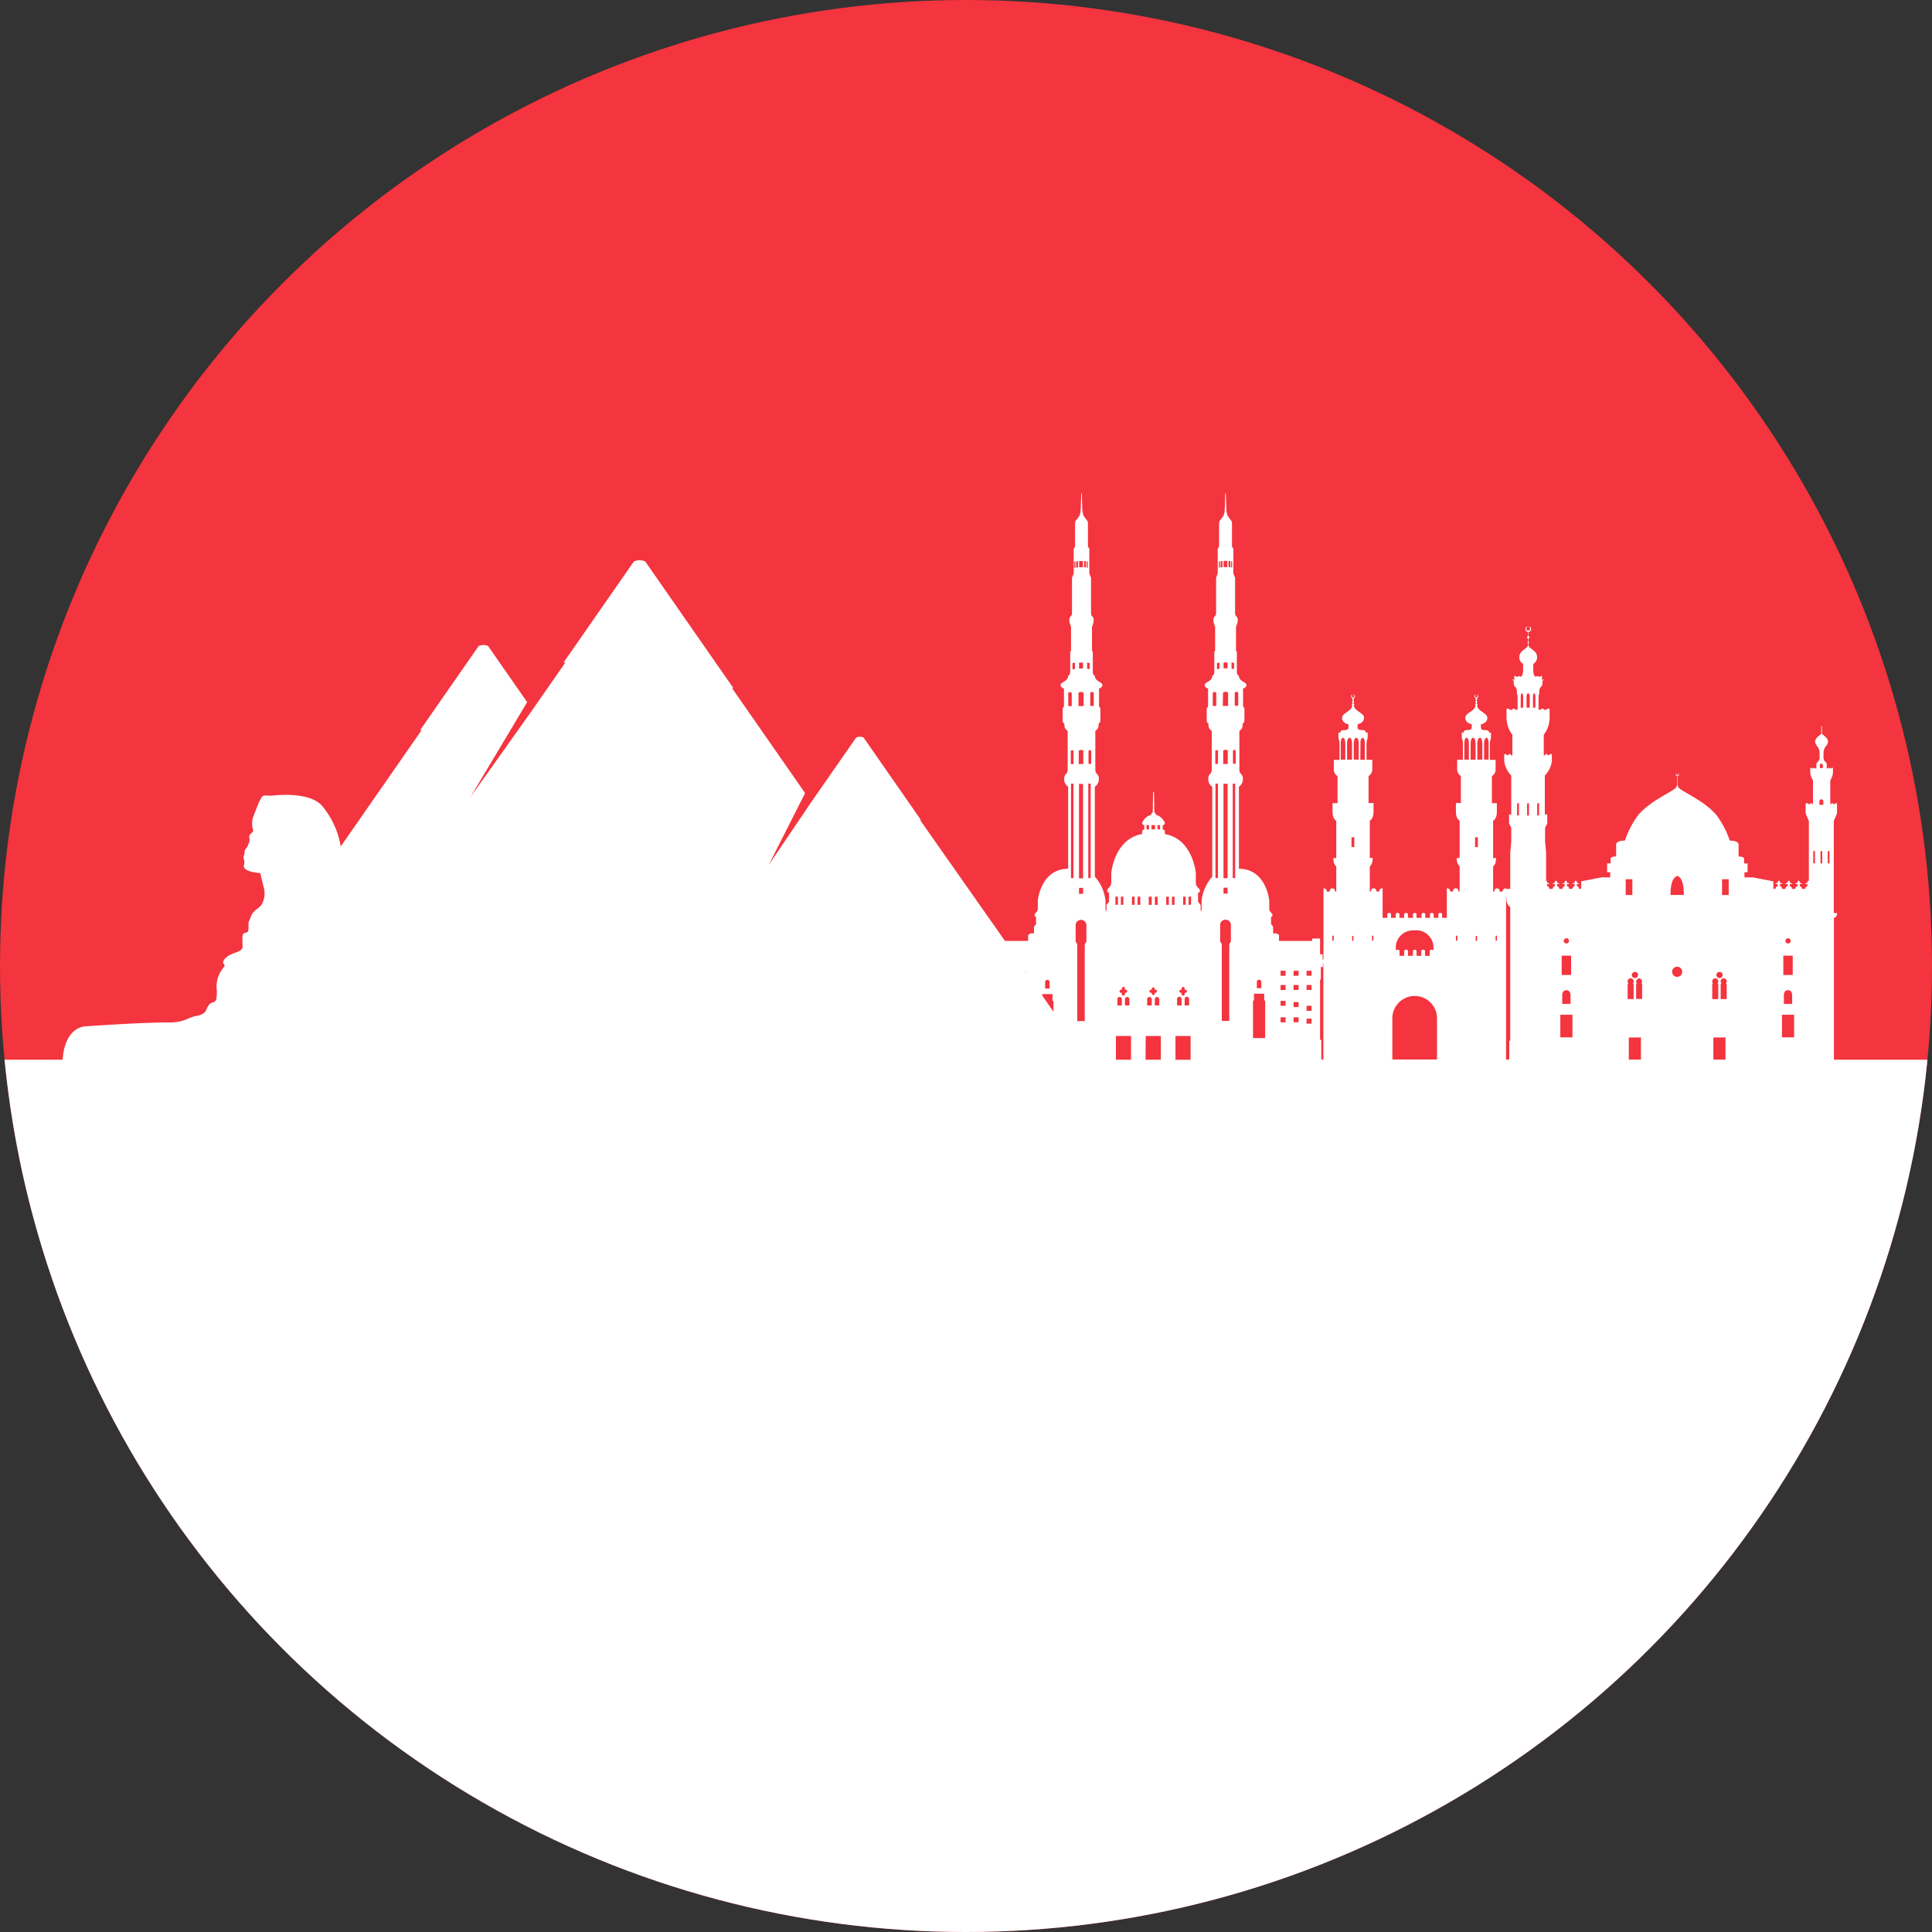
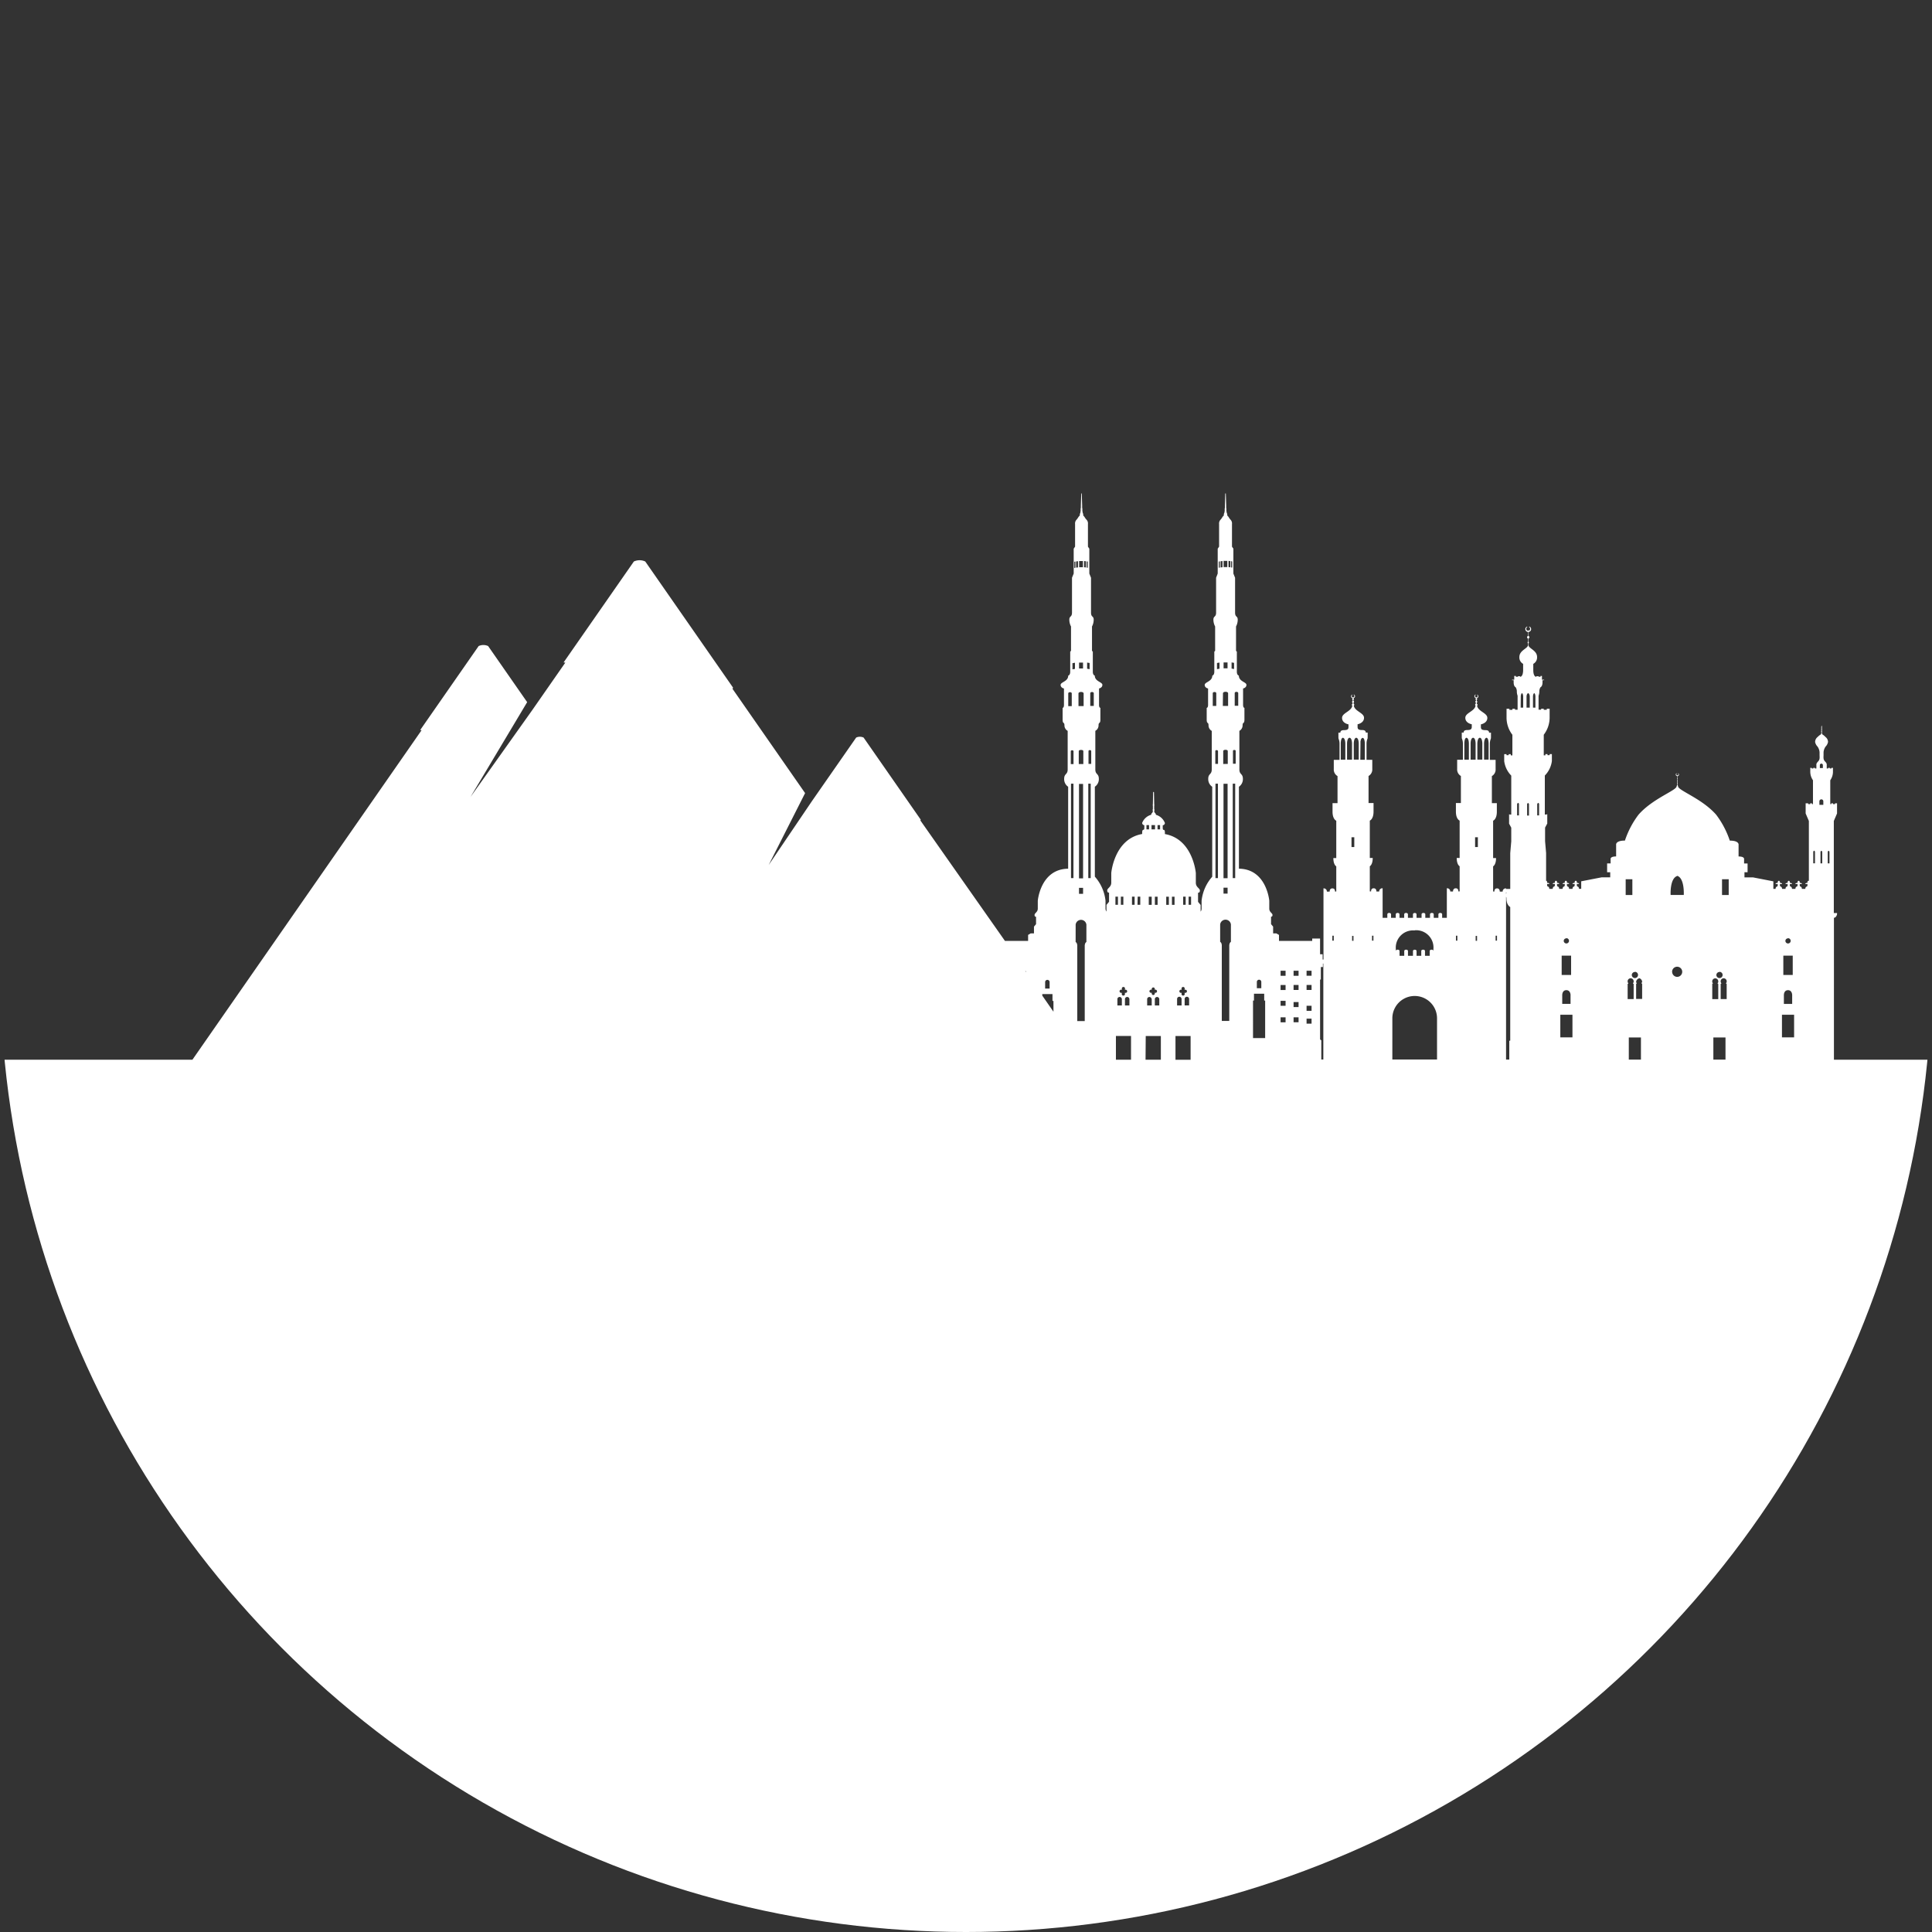
<svg xmlns="http://www.w3.org/2000/svg" width="120" height="120" viewBox="0 0 120 120">
  <rect x="0" y="0" width="120" height="120" fill="#333333" stroke="none" />
  <defs>
    <clipPath id="clip-path">
      <circle id="Ellipse_18" data-name="Ellipse 18" cx="60" cy="60" r="60" transform="translate(998 842)" fill="#2a378d" />
    </clipPath>
  </defs>
  <g id="Group_934" data-name="Group 934" transform="translate(-928 -842)">
    <g id="Group_929" data-name="Group 929" transform="translate(-70)">
-       <circle id="Ellipse_15" data-name="Ellipse 15" cx="60" cy="60" r="60" transform="translate(998 842)" fill="#f4343e" />
      <g id="Mask_Group_41" data-name="Mask Group 41" clip-path="url(#clip-path)">
        <g id="Group_928" data-name="Group 928" transform="translate(920.052 711.061)">
          <g id="Group_936" data-name="Group 936" transform="translate(0 -158.707)">
            <g id="Group_935" data-name="Group 935" transform="translate(81.825 339.014)">
-               <path id="Path_2241" data-name="Path 2241" d="M156.1,455.112c-.148-.369-.728-.218-.89-.722s-.479-.495-.809-.906a3.635,3.635,0,0,0-1.254-.839c-.472-.252-.8-.084-1.483-.352s-3.142-.017-3.506-.134a60.078,60.078,0,0,0-6.3-.235,11.512,11.512,0,0,1-4.132-.629,1.069,1.069,0,0,1-.539-1.074c.1-.386-.122-.269.128-.99s.319,0,.364-.831a5.235,5.235,0,0,0-1.133-2.943c-.719-1.029-2.948-.766-3.191-.744s-.292-.023-.512,0-.575,1.147-.674,1.348a1.382,1.382,0,0,0-.031.627c0,.134.142.184-.067.361s-.114.243-.114.42a1.189,1.189,0,0,1-.257.579c-.1.131-.013.2-.1.412s.1.151.006.579,1.018.487,1.018.487.131.587.211.879a1.394,1.394,0,0,1-.144,1.1c-.225.28-.521.336-.657.738s-.143.146-.143.694-.378.023-.378.638.063.627-.162.772-.683.2-.94.52.081.275-.031.481a1.831,1.831,0,0,0-.454,1.491c0,1.158-.3.319-.654,1.166,0,0-.063.291-.554.378a2.423,2.423,0,0,0-.586.188,2.654,2.654,0,0,1-1.113.229c-1.852,0-5.286.246-5.286.246s-1.4.017-1.4,2.457H158.32c0-.856-.863-2.725-1.133-3.889A11.478,11.478,0,0,0,156.1,455.112Z" transform="translate(-120.333 -444.665)" fill="#fff" />
-             </g>
+               </g>
            <path id="Path_2242" data-name="Path 2242" d="M199.95,355.466h-8.093V346.65c.143,0,.193-.209.193-.209v-.084h-.2v-5.719l.2-.468v-.631h-.125v.053H191.8v-.053h-.108v.053h-.063v-1.483a.928.928,0,0,0,.167-.563v-.206H191.7v.036h-.1v-.036h-.1v.036h-.09v-.232s.02-.077-.105-.2-.093-.271-.093-.406v-.163a.7.7,0,0,1,.129-.36.548.548,0,0,0,.149-.285.4.4,0,0,0-.158-.31.973.973,0,0,0-.2-.164.288.288,0,0,1-.023-.126V335.1a.074.074,0,0,0,0-.066c0-.02,0-.041,0-.063,0,0,.021-.044,0-.066,0-.021,0-.041,0-.059h0a.069.069,0,0,0,0-.054c0-.047-.011-.078-.017-.078s-.012.032-.017.078v0a.07.07,0,0,0,0,.054c0,.018,0,.039,0,.059-.021.023,0,.06,0,.066v.057a.057.057,0,0,0-.012.035.077.077,0,0,0,.011.038v.029a.288.288,0,0,1-.023.126.971.971,0,0,0-.206.164.4.4,0,0,0-.157.31.553.553,0,0,0,.148.285.681.681,0,0,1,.129.36v.163c0,.135.032.281-.093.406s-.105.2-.105.2v.232h-.09v-.036h-.1v.036h-.1v-.036h-.089v.206a.928.928,0,0,0,.167.563v1.483h-.063v-.053h-.108v.053h-.126v-.053H190.1v.631l.2.468v3.72h-.05l-.038.053v.074h-.065l-.066.038v.032h.131v.071c0,.081-.045.084-.045.084a.132.132,0,0,0-.086.119v.027h-.217v-.027a.132.132,0,0,0-.084-.119s-.047,0-.047-.084v-.071h.131v-.032l-.065-.038h-.066v-.074l-.038-.053h-.06l-.038.053v.074h-.065l-.066.038v.032h.131v.071c0,.081-.047.084-.047.084a.132.132,0,0,0-.084.119v.027h-.217v-.027a.132.132,0,0,0-.084-.119s-.047,0-.047-.084v-.071h.131v-.032l-.066-.038h-.065v-.074l-.038-.053h-.06l-.038.053v.074h-.065l-.065.038v.032h.129v.071c0,.081-.047.084-.047.084a.132.132,0,0,0-.083.119v.027h-.218v-.027a.132.132,0,0,0-.084-.119s-.047,0-.047-.084v-.071h.131v-.032l-.066-.038h-.065v-.074l-.038-.053h-.06l-.038.053v.074h-.065l-.065.038v.032h.129v.071c0,.081-.047.084-.047.084a.132.132,0,0,0-.083.119v.027h-.14v-.468l-1.269-.247H186.3v-.318h.193v-.546h-.217v-.289s.012-.145-.342-.145v-.715s.06-.27-.546-.27a5.555,5.555,0,0,0-.848-1.611c-.893-1.015-2.367-1.5-2.367-1.766a.034.034,0,0,0-.015-.035.349.349,0,0,1-.017-.119.082.082,0,0,0,0-.078v-.057a.07.07,0,0,0,0-.068l0-.09h0a.08.08,0,0,0,0-.066l0-.114a.1.1,0,0,0,.027-.006.093.093,0,0,0,.029-.017.1.1,0,0,0,.032-.056.088.088,0,0,0-.011-.062.083.083,0,0,0-.045-.038h0a.005.005,0,0,0-.008,0s0,.008,0,.009a.072.072,0,0,1,.03.08.077.077,0,0,1-.023.035l-.018.009a.045.045,0,0,1-.015,0v-.018s0,0-.006-.006-.008.006-.008.006v.018a.069.069,0,0,1-.054-.045.075.075,0,0,1,.029-.08.007.007,0,0,0,0-.009s-.006-.006-.009,0a.088.088,0,0,0-.056.1.1.1,0,0,0,.086.077v.114a.076.076,0,0,0-.008.035.079.079,0,0,0,.006.032h0l0,.09a.068.068,0,0,0,0,.068v.057a.085.085,0,0,0,0,.078.385.385,0,0,1-.015.119.031.031,0,0,0-.015.035c0,.265-1.475.751-2.368,1.766a5.534,5.534,0,0,0-.846,1.611c-.608,0-.546.27-.546.27v.715c-.355,0-.343.145-.343.145v.289h-.217v.546h.193v.318h-.534l-1.268.247v.468h-.14v-.027a.132.132,0,0,0-.084-.119s-.047,0-.047-.084v-.071h.131v-.032l-.065-.038h-.066v-.074l-.038-.053h-.06l-.038.053v.074h-.065l-.066.038v.032h.131v.071c0,.081-.047.084-.047.084a.132.132,0,0,0-.084.119v.027h-.217v-.027a.132.132,0,0,0-.084-.119s-.047,0-.047-.084v-.071h.131v-.032l-.065-.038h-.066v-.074l-.038-.053h-.06l-.038.053v.074h-.065l-.066.038v.032h.131v.071c0,.081-.047.084-.047.084a.132.132,0,0,0-.084.119v.027h-.217v-.027a.132.132,0,0,0-.084-.119s-.047,0-.047-.084v-.071h.131v-.032l-.065-.038h-.066v-.074l-.038-.053h-.06l-.038.053v.074h-.066l-.065.038v.032h.131v.071c0,.081-.047.084-.047.084a.132.132,0,0,0-.084.119v.027h-.217v-.027a.132.132,0,0,0-.084-.119s-.047,0-.047-.084v-.071h.131v-.032l-.066-.038h-.065v-.074l-.038-.053h-.027v-1.728l-.063-.73v-.848l.135-.251v-.587l-.051.026H173.9v-2.422a1.572,1.572,0,0,0,.438-.9v-.432H174.2v.066h-.134v-.066h-.132v.078h-.1v-1.28a1.76,1.76,0,0,0,.364-1.075v-.539h-.178v.065h-.187v-.065h-.164v.059h-.158v-.869a.778.778,0,0,0,.047-.3s.018-.2.105-.248c0,0,.093-.057.093-.286v-.129h.1v-.033h-.134v-.233h-.087v.05h-.122v-.029h-.146v.036c-.008,0-.184,0-.184-.428v-.378a.452.452,0,0,0,.235-.428c0-.42-.536-.524-.536-.744l0-.1a.071.071,0,0,0,0-.107l0-.191a.1.1,0,0,0,.062-.083c0-.056-.063-.083-.063-.083V328.9a.164.164,0,0,0,.051-.011.213.213,0,0,0,.053-.032.185.185,0,0,0,.062-.105.191.191,0,0,0-.02-.116.159.159,0,0,0-.087-.071h0a.014.014,0,0,0-.015.006.013.013,0,0,0,0,.02.133.133,0,0,1,.056.149.124.124,0,0,1-.042.063.136.136,0,0,1-.036.018.107.107,0,0,1-.026.006l0-.032s0-.011-.011-.011-.012.011-.012.011v.032a.122.122,0,0,1-.1-.084.136.136,0,0,1,.053-.151.017.017,0,0,0,.006-.017.016.016,0,0,0-.02-.009.169.169,0,0,0-.1.191.181.181,0,0,0,.164.143l0,.244a.1.1,0,0,0-.062.083.1.1,0,0,0,.06.083l0,.191a.071.071,0,0,0,0,.107v.1c0,.22-.536.324-.536.744a.452.452,0,0,0,.233.428v.378c0,.423-.175.428-.182.428v-.036h-.146v.03h-.122v-.051H172v.233h-.136v.033h.1v.129c0,.229.093.286.093.286.087.051.105.25.105.25a.774.774,0,0,0,.047.3v.87h-.158v-.06h-.166v.065H171.7v-.065h-.178v.539a1.758,1.758,0,0,0,.363,1.075v1.28h-.1v-.078h-.131v.066h-.135v-.066h-.142v.434a1.572,1.572,0,0,0,.438.9v2.422h-.084l-.051-.024v.586l.135.251v.848l-.063.73v2.225h-.262v-.033a.19.19,0,0,0-.209.2H171.1s.015-.2-.169-.2-.16.194-.16.194h-.083v-1.563s.182-.087.182-.515h-.182v-2.318s.232-.087.232-.562v-.531h-.309v-1.68a.465.465,0,0,0,.232-.435v-.571h-.357v-1a.8.8,0,0,1,.051-.291.1.1,0,0,1,.009-.018.724.724,0,0,0,.009-.142v-.239h-.12s.024-.157-.206-.157-.3-.05-.3-.193v-.167s.4-.068.4-.4c0-.312-.562-.393-.637-.75a.085.085,0,0,0,.027-.063.078.078,0,0,0-.044-.072l0-.056a.065.065,0,0,0,.032-.056.064.064,0,0,0-.035-.057v-.06a.055.055,0,0,0,.027-.048.051.051,0,0,0-.035-.051v-.011a.108.108,0,0,0,.029-.006.119.119,0,0,0,.035-.021.122.122,0,0,0,.041-.069.117.117,0,0,0-.014-.078.1.1,0,0,0-.057-.047h0a.012.012,0,0,0-.011,0,.009.009,0,0,0,0,.012.092.092,0,0,1,.039.1.082.082,0,0,1-.03.044.154.154,0,0,1-.023.012l-.024,0a.077.077,0,0,1-.077-.057.087.087,0,0,1,.035-.1.012.012,0,0,0,0-.012.01.01,0,0,0-.012-.006.112.112,0,0,0-.068.128.12.12,0,0,0,.1.095.019.019,0,0,0,0,.009.056.056,0,0,0-.006.1v.06a.061.061,0,0,0-.035.057.064.064,0,0,0,.03.056l0,.056a.078.078,0,0,0-.044.072.085.085,0,0,0,.027.063c-.074.357-.637.438-.637.75,0,.336.4.4.4.4v.167c0,.143-.071.193-.3.193s-.2.157-.2.157h-.12v.239a.783.783,0,0,0,.008.142.052.052,0,0,1,.011.018.832.832,0,0,1,.051.291v1h-.357v.571a.465.465,0,0,0,.232.435v1.68h-.31v.531c0,.474.232.562.232.562v2.318h-.181c0,.428.181.515.181.515v1.563h-.081s.024-.194-.16-.194-.17.2-.17.2h-.173a.191.191,0,0,0-.211-.2v1.835h-.292v-.208s.011-.095-.116-.095-.116.095-.116.095v.208H167v-.208s.011-.095-.116-.095-.116.095-.116.095v.208h-.292v-.208s.011-.095-.116-.095-.116.095-.116.095v.208h-.312v-.208a.087.087,0,0,0-.024-.063.04.04,0,0,0-.012-.011s0,0,0,0a.03.03,0,0,0-.012-.006.143.143,0,0,0-.063-.012.155.155,0,0,0-.065.012.038.038,0,0,0-.011.006s0,0,0,0a.028.028,0,0,0-.012.011.08.08,0,0,0-.024.063v.208h-.312v-.208s.009-.095-.116-.095-.116.095-.116.095v.208h-.292v-.208s.009-.095-.116-.095-.116.095-.116.095v.208h-.292v-.208s.009-.095-.116-.095-.116.095-.116.095v.208h-.292v-1.835a.191.191,0,0,0-.211.2h-.175s.015-.2-.169-.2-.16.194-.16.194h-.081v-1.563s.181-.087.181-.515h-.181v-2.318s.232-.087.232-.562v-.531h-.31v-1.68a.465.465,0,0,0,.232-.435v-.571h-.357v-1a.832.832,0,0,1,.051-.291.052.052,0,0,1,.011-.018.972.972,0,0,0,.008-.142v-.239h-.12s.026-.157-.206-.157-.3-.05-.3-.193v-.167s.4-.068.4-.4c0-.312-.562-.393-.635-.75a.085.085,0,0,0,.027-.063.078.078,0,0,0-.044-.072l0-.056a.062.062,0,0,0,.032-.056.064.064,0,0,0-.035-.057l0-.06a.056.056,0,0,0-.006-.1s0-.008,0-.009a.12.12,0,0,0,.1-.095.112.112,0,0,0-.068-.128.01.01,0,0,0-.012.006.012.012,0,0,0,0,.012.086.086,0,0,1,.035.1.077.077,0,0,1-.077.057l-.024,0a.1.1,0,0,1-.023-.012.082.082,0,0,1-.03-.044.093.093,0,0,1,.038-.1.008.008,0,0,0,0-.012.012.012,0,0,0-.011,0h0a.1.1,0,0,0-.057.047.109.109,0,0,0-.014.078.114.114,0,0,0,.041.069.119.119,0,0,0,.035.021.108.108,0,0,0,.029.006v.011a.051.051,0,0,0-.035.051.052.052,0,0,0,.027.048l0,.06a.064.064,0,0,0-.035.057.065.065,0,0,0,.032.056l0,.056a.076.076,0,0,0-.044.072.08.08,0,0,0,.027.063c-.074.357-.637.438-.637.75,0,.336.4.4.4.4v.167c0,.143-.071.193-.3.193s-.206.157-.206.157h-.12v.239a.723.723,0,0,0,.009.142.1.1,0,0,1,.009.018.8.8,0,0,1,.051.291v1h-.357v.571a.465.465,0,0,0,.232.435v1.68h-.31v.531c0,.474.232.562.232.562v2.318h-.181c0,.428.181.515.181.515v1.563h-.081s.024-.194-.16-.194-.169.2-.169.2h-.175a.19.19,0,0,0-.209-.2v4.417H160.1v-.324h-.16v-.979h-.488v.149h-2.064v-.373l-.164-.095h-.2V347.2l-.129-.155v-.461s.09.015.09-.107-.2-.166-.2-.4v-.485s-.164-1.971-1.886-1.99v-5.09a.567.567,0,0,0,.247-.488c0-.345-.218-.251-.218-.589v-2.394a.388.388,0,0,0,.2-.337c0-.238.114-.069.114-.367v-.724s-.084,0-.084-.182v-1.022s.208-.039.208-.223-.47-.208-.47-.575c0,0-.125-.024-.125-.242V330.12l-.051-.047v-1.514a.912.912,0,0,0,.105-.423c0-.245-.164-.139-.164-.443v-2.162l-.105-.259v-1.546l-.087-.125v-1.409a.333.333,0,0,0-.095-.272c-.086-.087-.12-.2-.2-.25a.277.277,0,0,0-.032-.173,0,0,0,0,0,0,0,1.431,1.431,0,0,1-.023-.161.422.422,0,0,0-.009-.155v0c0-.041,0-.084,0-.132l-.023-.736a.016.016,0,0,0-.017-.02.018.018,0,0,0-.02.02l-.021.736c0,.048,0,.092,0,.132v0a.439.439,0,0,0-.011.155.906.906,0,0,1-.023.161h0a.281.281,0,0,0-.032.172c-.081.051-.114.164-.2.251a.339.339,0,0,0-.095.272V323.6l-.086.125v1.546l-.1.259v2.162c0,.3-.167.2-.167.443a.9.9,0,0,0,.107.423v1.514l-.051.047v1.251c0,.218-.125.242-.125.242,0,.367-.471.391-.471.575s.209.223.209.223v1.022c0,.178-.086.182-.086.182v.724c0,.3.114.129.114.367a.388.388,0,0,0,.2.337v2.394c0,.337-.218.244-.218.589a.566.566,0,0,0,.248.488V344.1a2.685,2.685,0,0,0-.661,1.495v.483a.312.312,0,0,1-.06.19v-.414l-.16-.193v-.568s.113.02.113-.132-.251-.2-.251-.489v-.6s-.176-2.114-1.921-2.421v-.117s0-.145-.074-.145c0,0-.06.026-.06-.119v-.164a.148.148,0,0,0,.134-.143.848.848,0,0,0-.56-.509.139.139,0,0,0-.056-.114l0,0a.183.183,0,0,1-.048-.131.1.1,0,0,0,0-.105l0-.2a.241.241,0,0,0,0-.108l-.014-.732s0-.03-.027-.03-.027.03-.027.03l-.014.732a.241.241,0,0,0,0,.108l0,.2a.1.1,0,0,0,0,.105.2.2,0,0,1-.047.129,0,0,0,0,0,0,0,.138.138,0,0,0-.057.114v0a.846.846,0,0,0-.562.507.148.148,0,0,0,.134.143v.164c0,.145-.059.119-.059.119-.069,0-.075.145-.075.145v.117c-1.742.307-1.919,2.421-1.919,2.421v.6c0,.285-.251.337-.251.489s.113.132.113.132v.568l-.16.193v.414a.313.313,0,0,1-.06-.19v-.483a2.68,2.68,0,0,0-.662-1.495v-5.585a.566.566,0,0,0,.248-.488c0-.345-.218-.251-.218-.589v-2.394a.388.388,0,0,0,.2-.337c0-.238.114-.069.114-.367v-.724s-.084,0-.084-.182v-1.022s.208-.039.208-.223-.471-.208-.471-.575c0,0-.123-.024-.123-.242V330.12l-.051-.047v-1.514a.912.912,0,0,0,.105-.423c0-.245-.166-.139-.166-.443v-2.162l-.105-.259v-1.546l-.086-.125v-1.409a.335.335,0,0,0-.093-.272c-.089-.087-.123-.2-.2-.251a.281.281,0,0,0-.032-.172,0,0,0,0,0,0,0,1.431,1.431,0,0,1-.023-.161.4.4,0,0,0-.011-.155v0c0-.041,0-.084,0-.132l-.023-.736a.016.016,0,0,0-.017-.02.017.017,0,0,0-.018.02l-.023.736c0,.048,0,.092,0,.132v0a.4.4,0,0,0-.011.155c-.009.1-.02.151-.021.161a0,0,0,0,0,0,0,.287.287,0,0,0-.032.173c-.081.05-.116.163-.2.25a.339.339,0,0,0-.095.272V323.6l-.086.125v1.546l-.105.259v2.162c0,.3-.166.2-.166.443a.912.912,0,0,0,.105.423v1.514l-.05.047v1.251c0,.218-.125.242-.125.242,0,.367-.471.391-.471.575s.208.223.208.223v1.022c0,.178-.083.182-.083.182v.724c0,.3.113.129.113.367a.388.388,0,0,0,.2.337v2.394c0,.337-.218.244-.218.589a.566.566,0,0,0,.248.488v5.09c-1.722.02-1.886,1.99-1.886,1.99v.485c0,.23-.2.272-.2.4s.092.107.092.107v.461l-.129.155v.418h-.2l-.164.095v.373h-1.439L135.11,340.6a.054.054,0,0,0,.023-.048l-3.545-5.094a.551.551,0,0,0-.462,0l-2.761,3.967-.024.036-2.648,3.911,2.261-4.465h0l-4.513-6.484a.081.081,0,0,0,.033-.074l-5.447-7.827a.839.839,0,0,0-.709,0l-4.364,6.27.107.01-2.04,2.931-3.848,5.413,3.518-5.888-2.424-3.484a.705.705,0,0,0-.59,0l-3.631,5.218s.032,0,.087.009L89.9,355.466H78.011A3.011,3.011,0,0,0,75,358.476v87.28H202.96v-87.28A3.011,3.011,0,0,0,199.95,355.466ZM144.47,344.187v-5.865h.152v5.865Zm1.073,0v-5.865h.151v5.865Zm7.9,0v-5.865h.154v5.865Zm1.073,0v-5.865h.152v5.865Zm7.413,3.895v-.306h.086v.306Zm7.675,0v-.306h.087v.306Zm3.253-8.561a.1.1,0,0,1,.059.111v.671H172.8v-.671A.1.1,0,0,1,172.86,339.52Zm6.187,11.1a.188.188,0,1,1,.373,0c0,.066-.036.075-.036.075v.054h.036v.95h-.373v-.95h.036V350.7S179.047,350.69,179.047,350.624Zm.826,3.464v1.377h-.754v-1.377Zm1.934-4.08a.315.315,0,1,1,.316.316A.316.316,0,0,1,181.808,350.008Zm3.018.616a.188.188,0,1,1,.373,0c0,.066-.036.075-.036.075v.054h.036v.95h-.373v-.95h.036V350.7S184.826,350.69,184.826,350.624Zm.3,3.464v1.377h-.754v-1.377Zm5.9-10.812v-.693s0-.072.054-.092c.054.02.054.092.054.092v.693Zm.45-.693s0-.072.054-.092c.054.02.054.092.054.092v.693h-.108Zm-.489-5.4a.094.094,0,1,1,.187,0v.172h-.187Zm-.029,2.237a.122.122,0,1,1,.244,0v.22h-.244Zm-.382,3.158s0-.072.054-.092c.054.02.054.092.054.092v.693h-.108Zm-1.566,5.344a.164.164,0,1,1-.164.164A.164.164,0,0,1,189.007,347.928Zm-.292,1.084h.584v1.2h-.584Zm.549,2.451v.546h-.515v-.546s-.008-.306.257-.306S189.264,351.463,189.264,351.463Zm-.634,1.219h.754v1.406h-.754Zm-3.723-8.414h.415v.977h-.415Zm-.157,5.749a.194.194,0,1,1-.194.194A.194.194,0,0,1,184.751,350.017Zm-.45.736h.036V350.7s-.036-.009-.036-.075a.188.188,0,1,1,.373,0c0,.066-.036.075-.036.075v.054h.036v.95H184.3Zm-2.177-6.7c.468.151.408,1.191.408,1.191h-.817S181.654,344.205,182.124,344.055Zm-2.365,6.357a.254.254,0,0,1,.187.212c0,.066-.036.075-.036.075v.054h.036v.95h-.373v-.95h.036V350.7s-.036-.009-.036-.075A.253.253,0,0,1,179.759,350.412Zm-.263-.394a.194.194,0,1,1-.193.194A.194.194,0,0,1,179.5,350.017Zm-.572-5.749h.415v.977h-.415Zm-3.684,3.66a.164.164,0,1,1-.164.164A.164.164,0,0,1,175.24,347.928Zm-.292,1.084h.586v1.2h-.586Zm.551,2.451v.546h-.516v-.546s-.008-.306.257-.306S175.5,351.463,175.5,351.463Zm-.635,1.219h.754v1.406h-.754Zm-1.377-13.162a.1.1,0,0,1,.059.111v.671h-.117v-.671A.1.1,0,0,1,173.486,339.52Zm-.321-6.606s0-.157.077-.208c.074.051.074.208.074.208v.694h-.151Zm-.4,0s0-.157.1-.208c.1.051.1.208.1.208v.694h-.2Zm-.358,0s0-.157.075-.208c.075.051.075.208.075.208v.694H172.4Zm-.169,6.606a.1.1,0,0,1,.057.111v.671h-.116v-.671A.1.1,0,0,1,172.233,339.52Zm-.745,5.544a.156.156,0,0,0,.026.036.487.487,0,0,0-.026.084Zm0,.286a.262.262,0,0,0,.026.068s-.036.415.233.577v8.3h-.059v1.173h-.2Zm-.649,2.425h.086v.306h-.086Zm-.718-11.936c0-.012,0-.342.155-.36.126.017.128.343.128.358v1h-.283Zm-.417,0s0-.345.155-.36c.154.015.155.345.155.358v1h-.31Zm.033,5.821v.608h-.173v-.608Zm-.452-5.823c0-.014,0-.343.157-.358.154.017.155.346.155.36v1h-.312Zm-.388,0c0-.015,0-.342.128-.358.157.018.154.36.154.36v1H168.9Zm-.522,11.938h.087v.306h-.087Zm-2.562-.337a1.074,1.074,0,0,1,1.164,1.156v.133c0-.026-.018-.084-.116-.084-.126,0-.116.095-.116.095v.285h-.292v-.285s.011-.095-.116-.095-.116.095-.116.095v.285h-.292v-.285a.087.087,0,0,0-.024-.063.041.041,0,0,0-.012-.011s0,0,0,0a.03.03,0,0,0-.012-.006.143.143,0,0,0-.063-.012.155.155,0,0,0-.065.012.037.037,0,0,0-.011.006s0,0,0,0a.028.028,0,0,0-.012.011.08.08,0,0,0-.024.063v.285H165.4v-.285s.009-.095-.116-.095-.116.095-.116.095v.285h-.292v-.285s.009-.095-.116-.095c-.1,0-.114.059-.116.084v-.133A1.072,1.072,0,0,1,165.813,347.439Zm-1.388,5.468a1.388,1.388,0,0,1,2.776,0v2.559h-2.776Zm-1.262-5.13h.087v.306h-.087Zm-.718-11.936a.226.226,0,0,1,0-.023v-.02a.019.019,0,0,1,0-.009v-.012l0-.042c0-.014,0-.029.006-.045s.008-.032.012-.048a.066.066,0,0,1,0-.015c0-.011.008-.021.011-.032a.054.054,0,0,0,.006-.014.141.141,0,0,1,.008-.015s0-.009.006-.014a.083.083,0,0,0,.008-.012l.011-.014a.019.019,0,0,1,.008-.008v0a.039.039,0,0,1,.009-.008l.012-.009.009-.006a.065.065,0,0,0,.011-.006.036.036,0,0,1,.012,0,0,0,0,0,1,0,0h.009a.009.009,0,0,0,.006,0h0c.063.009.095.095.111.181a1.024,1.024,0,0,1,.017.178v1h-.283Zm-.417,0s0-.345.155-.36c.154.015.155.345.155.358v1h-.31Zm.033,5.821v.608h-.173v-.608Zm-.45-5.823c0-.014,0-.343.155-.358.158.017.155.36.155.36v1h-.31Zm-.39,0c0-.015,0-.342.128-.358.154.017.155.346.155.36v1h-.283Zm-.522,11.938h.087v.306H160.7Zm-.763,2.723h.047v-.778h.128v-.214h.027v5.958h-.126v-1.189l-.075-.06Zm-.839-.548h.31v.312h-.31Zm0,.884h.31v.31h-.31Zm0,1.292h.31v.312h-.31Zm0,.8h.31v.31h-.31Zm-.807-2.976h.31v.312h-.31Zm0,.884h.31v.31h-.31Zm0,1.06h.31v.312h-.31Zm0,.947h.31v.31h-.31Zm-.807-2.89h.31v.312h-.31Zm0,.884h.31v.31h-.31Zm0,.982h.31v.31h-.31Zm0,1.025h.31v.31h-.31Zm-1.474-2.208a.139.139,0,0,1,.277,0v.4h-.277Zm-.238,1.17h.059v-.426h.635v.426h.059v2.329h-.753Zm-1.137-19.111s.011-.065.108-.065.11.065.11.065v.8h-.218Zm.06,3.6v.8h-.169v-.8s0-.057.084-.057S154.7,336.284,154.7,336.288Zm-.1-5.468v.384l-.155-.027v-.382Zm-.181-6.312.065.012v.387a.581.581,0,0,0-.065-.014Zm-.164-.02.116.014v.385l-.116-.014Zm-.306,0q.054,0,.117,0h0c.039,0,.08,0,.114,0v.385c-.035,0-.075,0-.114,0h0c-.042,0-.081,0-.117,0Zm0,6.309h.245v.363h-.245Zm-.038,1.9h0s.02-.078.16-.078.158.078.158.078v.8H153.9Zm.033,11.5v-5.865h.253v5.865Zm.253.589v.37h-.253v-.37Zm-.271-7.684v-.8a.059.059,0,0,1,.015-.038s0,0,0,0l.008-.008a.175.175,0,0,1,.12-.033c.137,0,.14.069.14.077v.8h0v0Zm-.161-12.59.116-.014v.385l-.116.014Zm-.029,22.56a.336.336,0,0,1,.668,0v1.076a.2.2,0,0,0-.081.114.38.38,0,0,0-.021.105v4.694h-.464v-4.694a.451.451,0,0,0-.018-.105.208.208,0,0,0-.084-.114Zm-.084-22.542.066-.012v.385c-.027,0-.05.009-.066.014Zm-.114,6.3.157-.026v.382l-.157.027Zm.065,5.468v.8h-.169v-.8s0-.057.083-.057S153.59,336.284,153.59,336.288Zm-.327-3.6s.012-.065.11-.065.108.065.108.065v.8h-.218Zm-1.5,12.645h.154v.506h-.154Zm.032,6.357v.4h-.278v-.4a.139.139,0,0,1,.278,0Zm-.37-6.357h.155v.506h-.155Zm-.141,5.779a.111.111,0,0,1,.035.006.112.112,0,0,1,.014-.014.128.128,0,0,1-.006-.033.1.1,0,1,1,.191,0,.086.086,0,0,1-.006.033.112.112,0,0,1,.014.014.129.129,0,0,1,.035-.006.1.1,0,0,1,.1.1.1.1,0,0,1-.1.095.093.093,0,0,1-.035-.006.043.043,0,0,1-.014.015.081.081,0,0,1,.006.033.1.1,0,1,1-.191,0,.117.117,0,0,1,.006-.033.132.132,0,0,1-.014-.015.084.084,0,0,1-.035.006.094.094,0,0,1-.093-.095A.1.1,0,0,1,151.284,351.116Zm-.236.578a.139.139,0,0,1,.279,0v.4h-.279Zm-.1,2.3h.939v1.474h-.939Zm-.22-8.655h.161v.506h-.161Zm-.355,0h.163v.506h-.163Zm-.54-4.447h.158v.266h-.158Zm-.369,10.411a.086.086,0,0,1-.033.006.1.1,0,0,1-.1-.095.1.1,0,0,1,.1-.1.109.109,0,0,1,.033.006.112.112,0,0,1,.014-.014.086.086,0,0,1-.006-.033.08.08,0,0,1,.008-.038.1.1,0,0,1,.021-.03.1.1,0,0,1,.068-.029.1.1,0,0,1,.089.059.1.1,0,0,1,.008.038.088.088,0,0,1-.008.033.039.039,0,0,1,.014.014.129.129,0,0,1,.035-.006.1.1,0,0,1,.095.1.094.094,0,0,1-.095.095.077.077,0,0,1-.033-.006l-.014.015a.118.118,0,0,1,.006.033.1.1,0,0,1-.008.038.1.1,0,0,1-.021.03.093.093,0,0,1-.068.029.091.091,0,0,1-.068-.029.1.1,0,0,1-.021-.03.08.08,0,0,1-.008-.038.081.081,0,0,1,.006-.033A.132.132,0,0,1,149.467,351.3Zm.008.393v.4H149.2v-.4a.139.139,0,0,1,.277,0Zm.193,0a.139.139,0,0,1,.277,0v.4h-.277Zm.172-6.357v.506h-.169v-.506Zm-.378-4.447h.218v.266h-.218Zm.011,4.447v.506H149.3v-.506Zm-.325-4.447h.16v.266h-.16Zm-.045,13.1h.939v1.474H149.1Zm-.5-8.655h.161v.506H148.6Zm-.354,0h.163v.506h-.163Zm-.06,10.128h-.938v-1.474h.938Zm-.1-3.771v.4h-.277v-.4a.139.139,0,0,1,.277,0Zm-.531-6.357h.155v.506h-.155Zm.023,5.779a.118.118,0,0,1,.033.006l.014-.014a.129.129,0,0,1-.006-.033.1.1,0,1,1,.191,0,.086.086,0,0,1-.006.033.111.111,0,0,1,.014.014.119.119,0,0,1,.035-.006.1.1,0,0,1,.095.1.094.094,0,0,1-.095.095.077.077,0,0,1-.033-.006.112.112,0,0,0-.014.015.117.117,0,0,1,0,.033.1.1,0,1,1-.191,0,.118.118,0,0,1,.006-.033.064.064,0,0,1-.014-.015.086.086,0,0,1-.033.006.1.1,0,0,1-.1-.095A.1.1,0,0,1,147.584,351.116Zm.039.578v.4h-.277v-.4a.139.139,0,0,1,.277,0Zm-.4-6.357h.157v.506h-.157Zm-1.563-12.645s.011-.065.108-.065.11.065.11.065v.8h-.218Zm.06,3.6v.8h-.169v-.8s0-.057.084-.057S145.72,336.284,145.72,336.288Zm-.1-5.468v.384l-.155-.027v-.382Zm-.182-6.312.066.012v.387a.549.549,0,0,0-.066-.014Zm-.161-.02.114.014v.385l-.114-.014Zm-.307,0q.054,0,.117,0c.041,0,.081,0,.117,0v.385c-.036,0-.077,0-.117,0s-.081,0-.117,0Zm-.006,6.309h.247v.363h-.247Zm-.036,1.9s.021-.078.16-.078.16.078.16.078v.8h-.319Zm.033,11.5v-5.865h.253v5.865Zm.253.589v.37h-.253v-.37Zm-.268-7.688v-.8c0-.008,0-.077.142-.077s.142.069.142.077v.8Zm-.164-12.585.116-.014v.385l-.116.014Zm-.029,22.56a.336.336,0,0,1,.668,0v1.076a.186.186,0,0,0-.083.114.412.412,0,0,0-.02.105v4.694h-.464v-4.694a.451.451,0,0,0-.018-.105.2.2,0,0,0-.084-.114Zm-.084-22.542.068-.012v.385a.662.662,0,0,0-.068.014Zm-.114,6.3.155-.026v.382l-.155.027Zm.065,5.468v.8h-.17v-.8s0-.057.084-.057S144.615,336.284,144.615,336.288Zm-.327-3.6s.012-.065.11-.065.108.065.108.065v.8h-.218Zm-1.435,17.942a.139.139,0,0,1,.279,0v.4h-.279Zm-.178.744h.634v.426h.06v.668l-.694-1Zm-1.018-1.426v.059l-.041-.059Z" fill="#fff" />
          </g>
        </g>
      </g>
    </g>
  </g>
</svg>